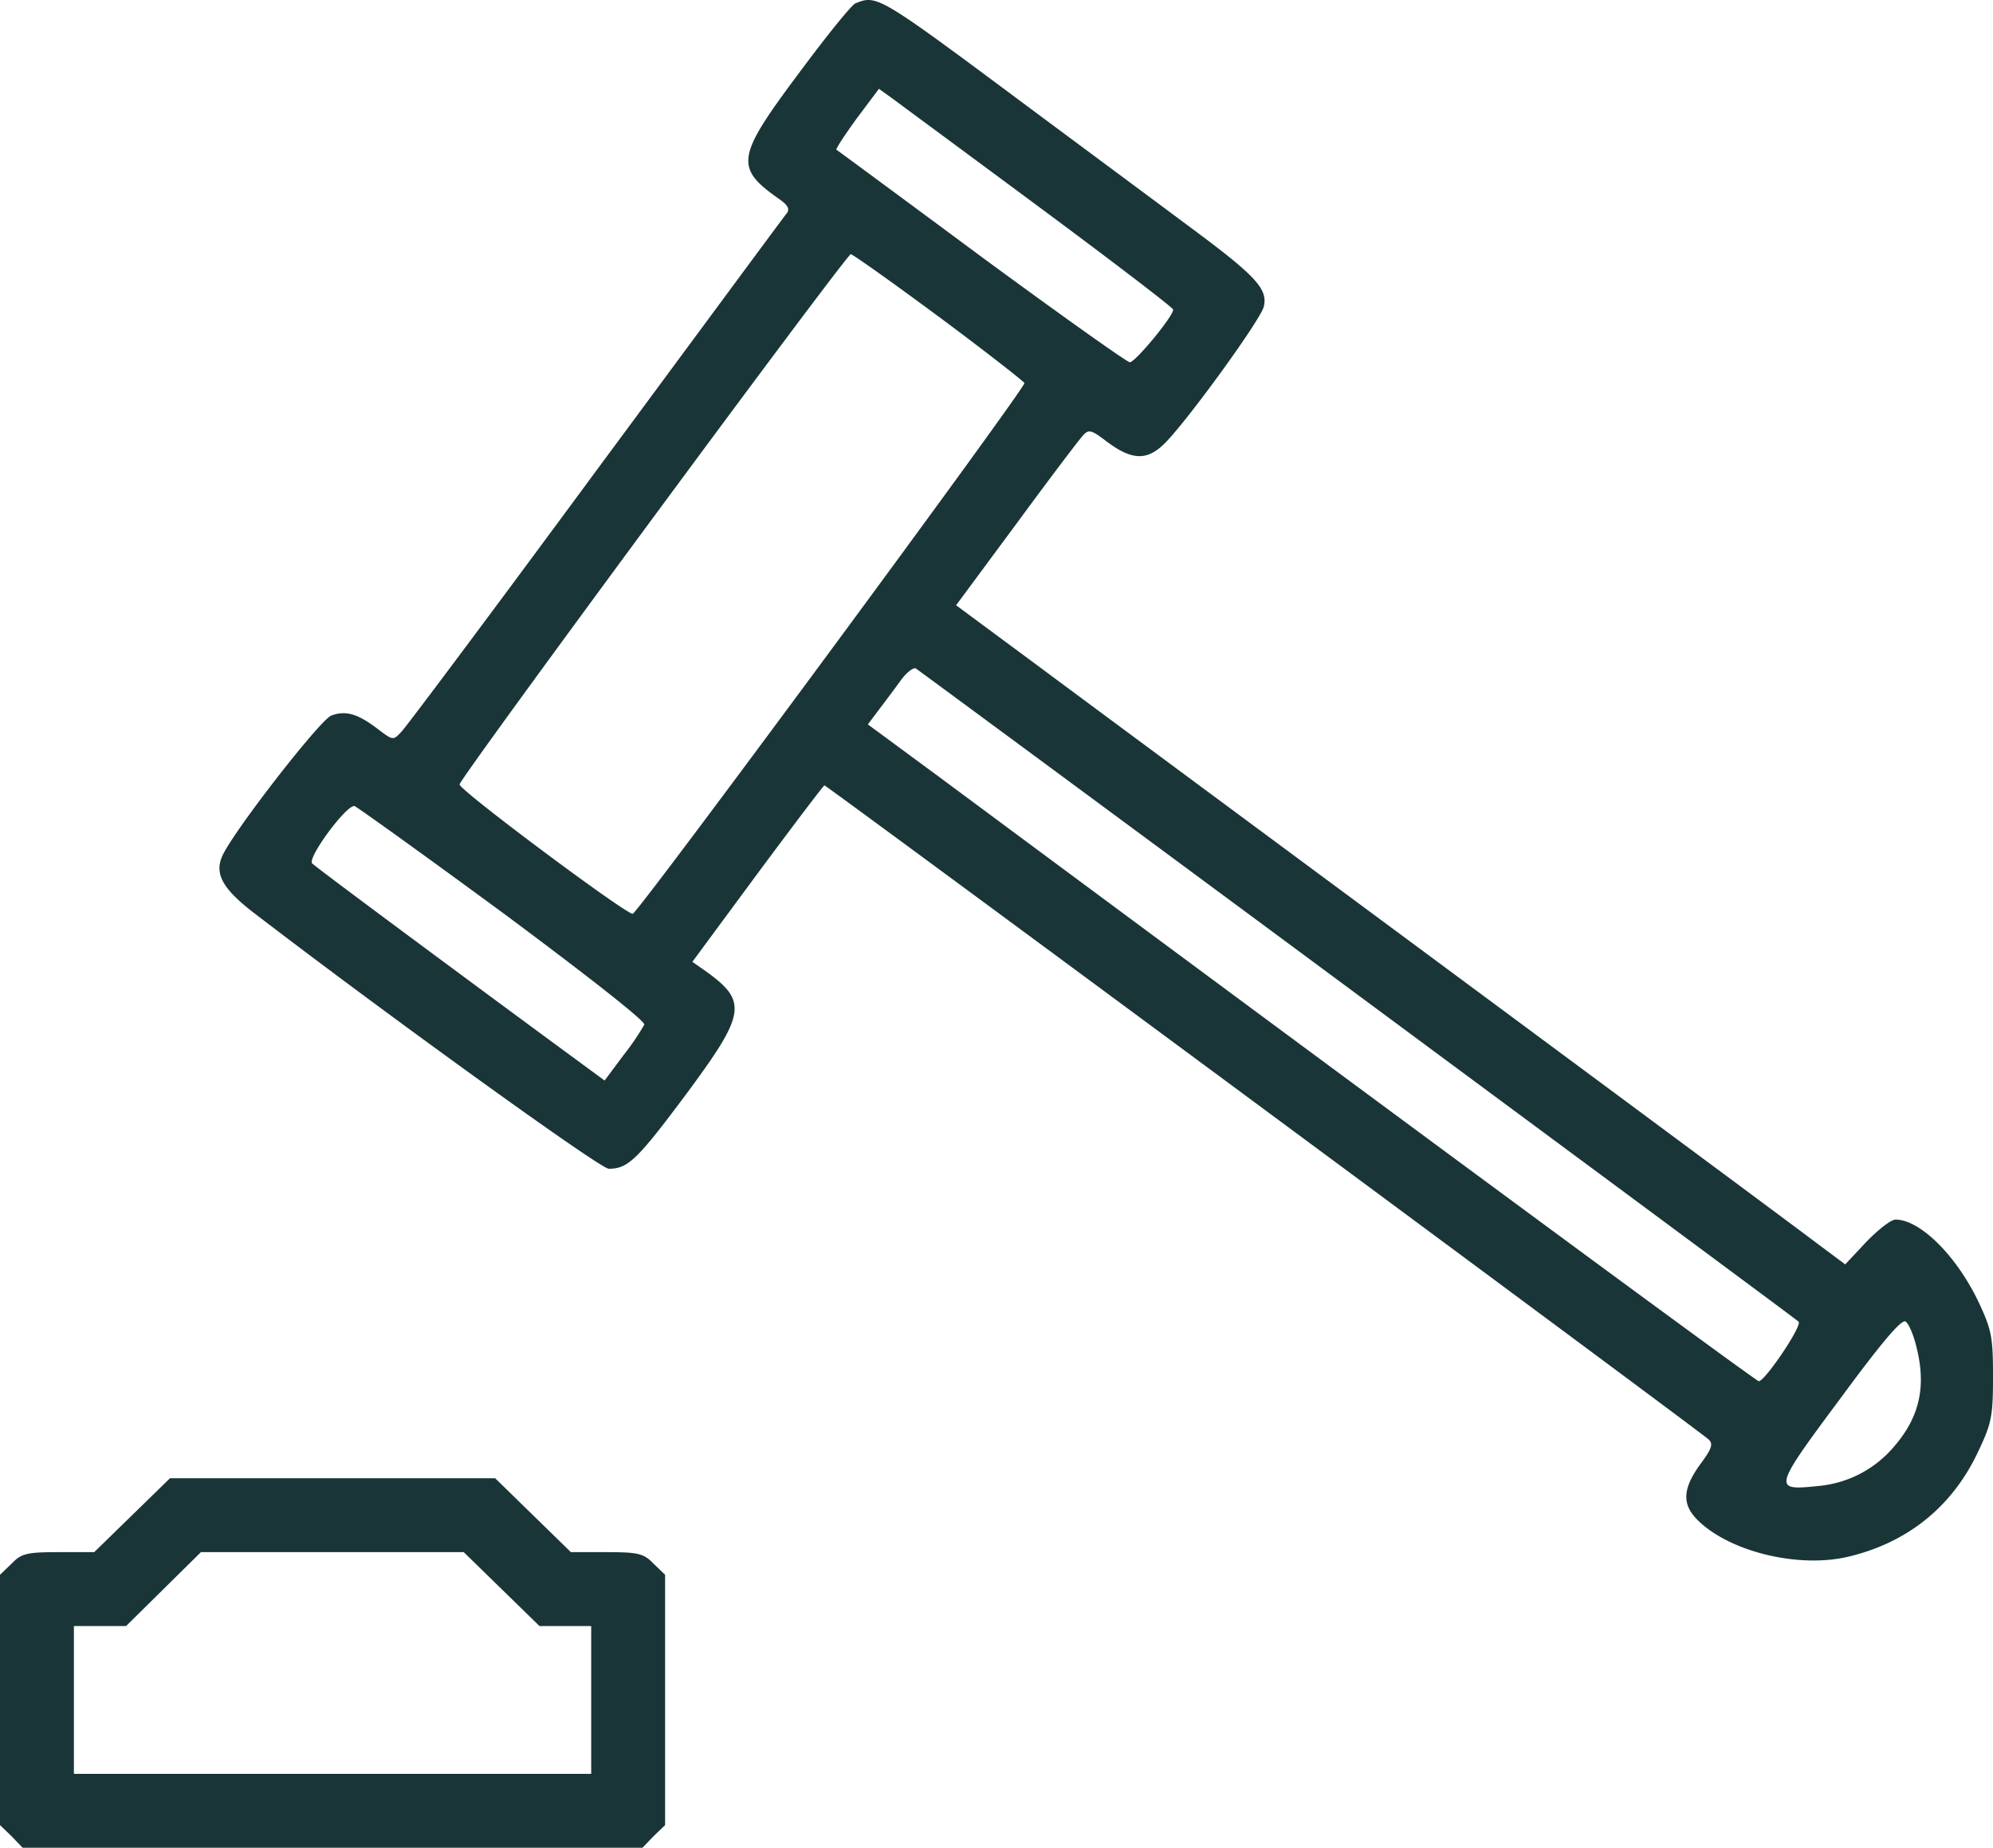
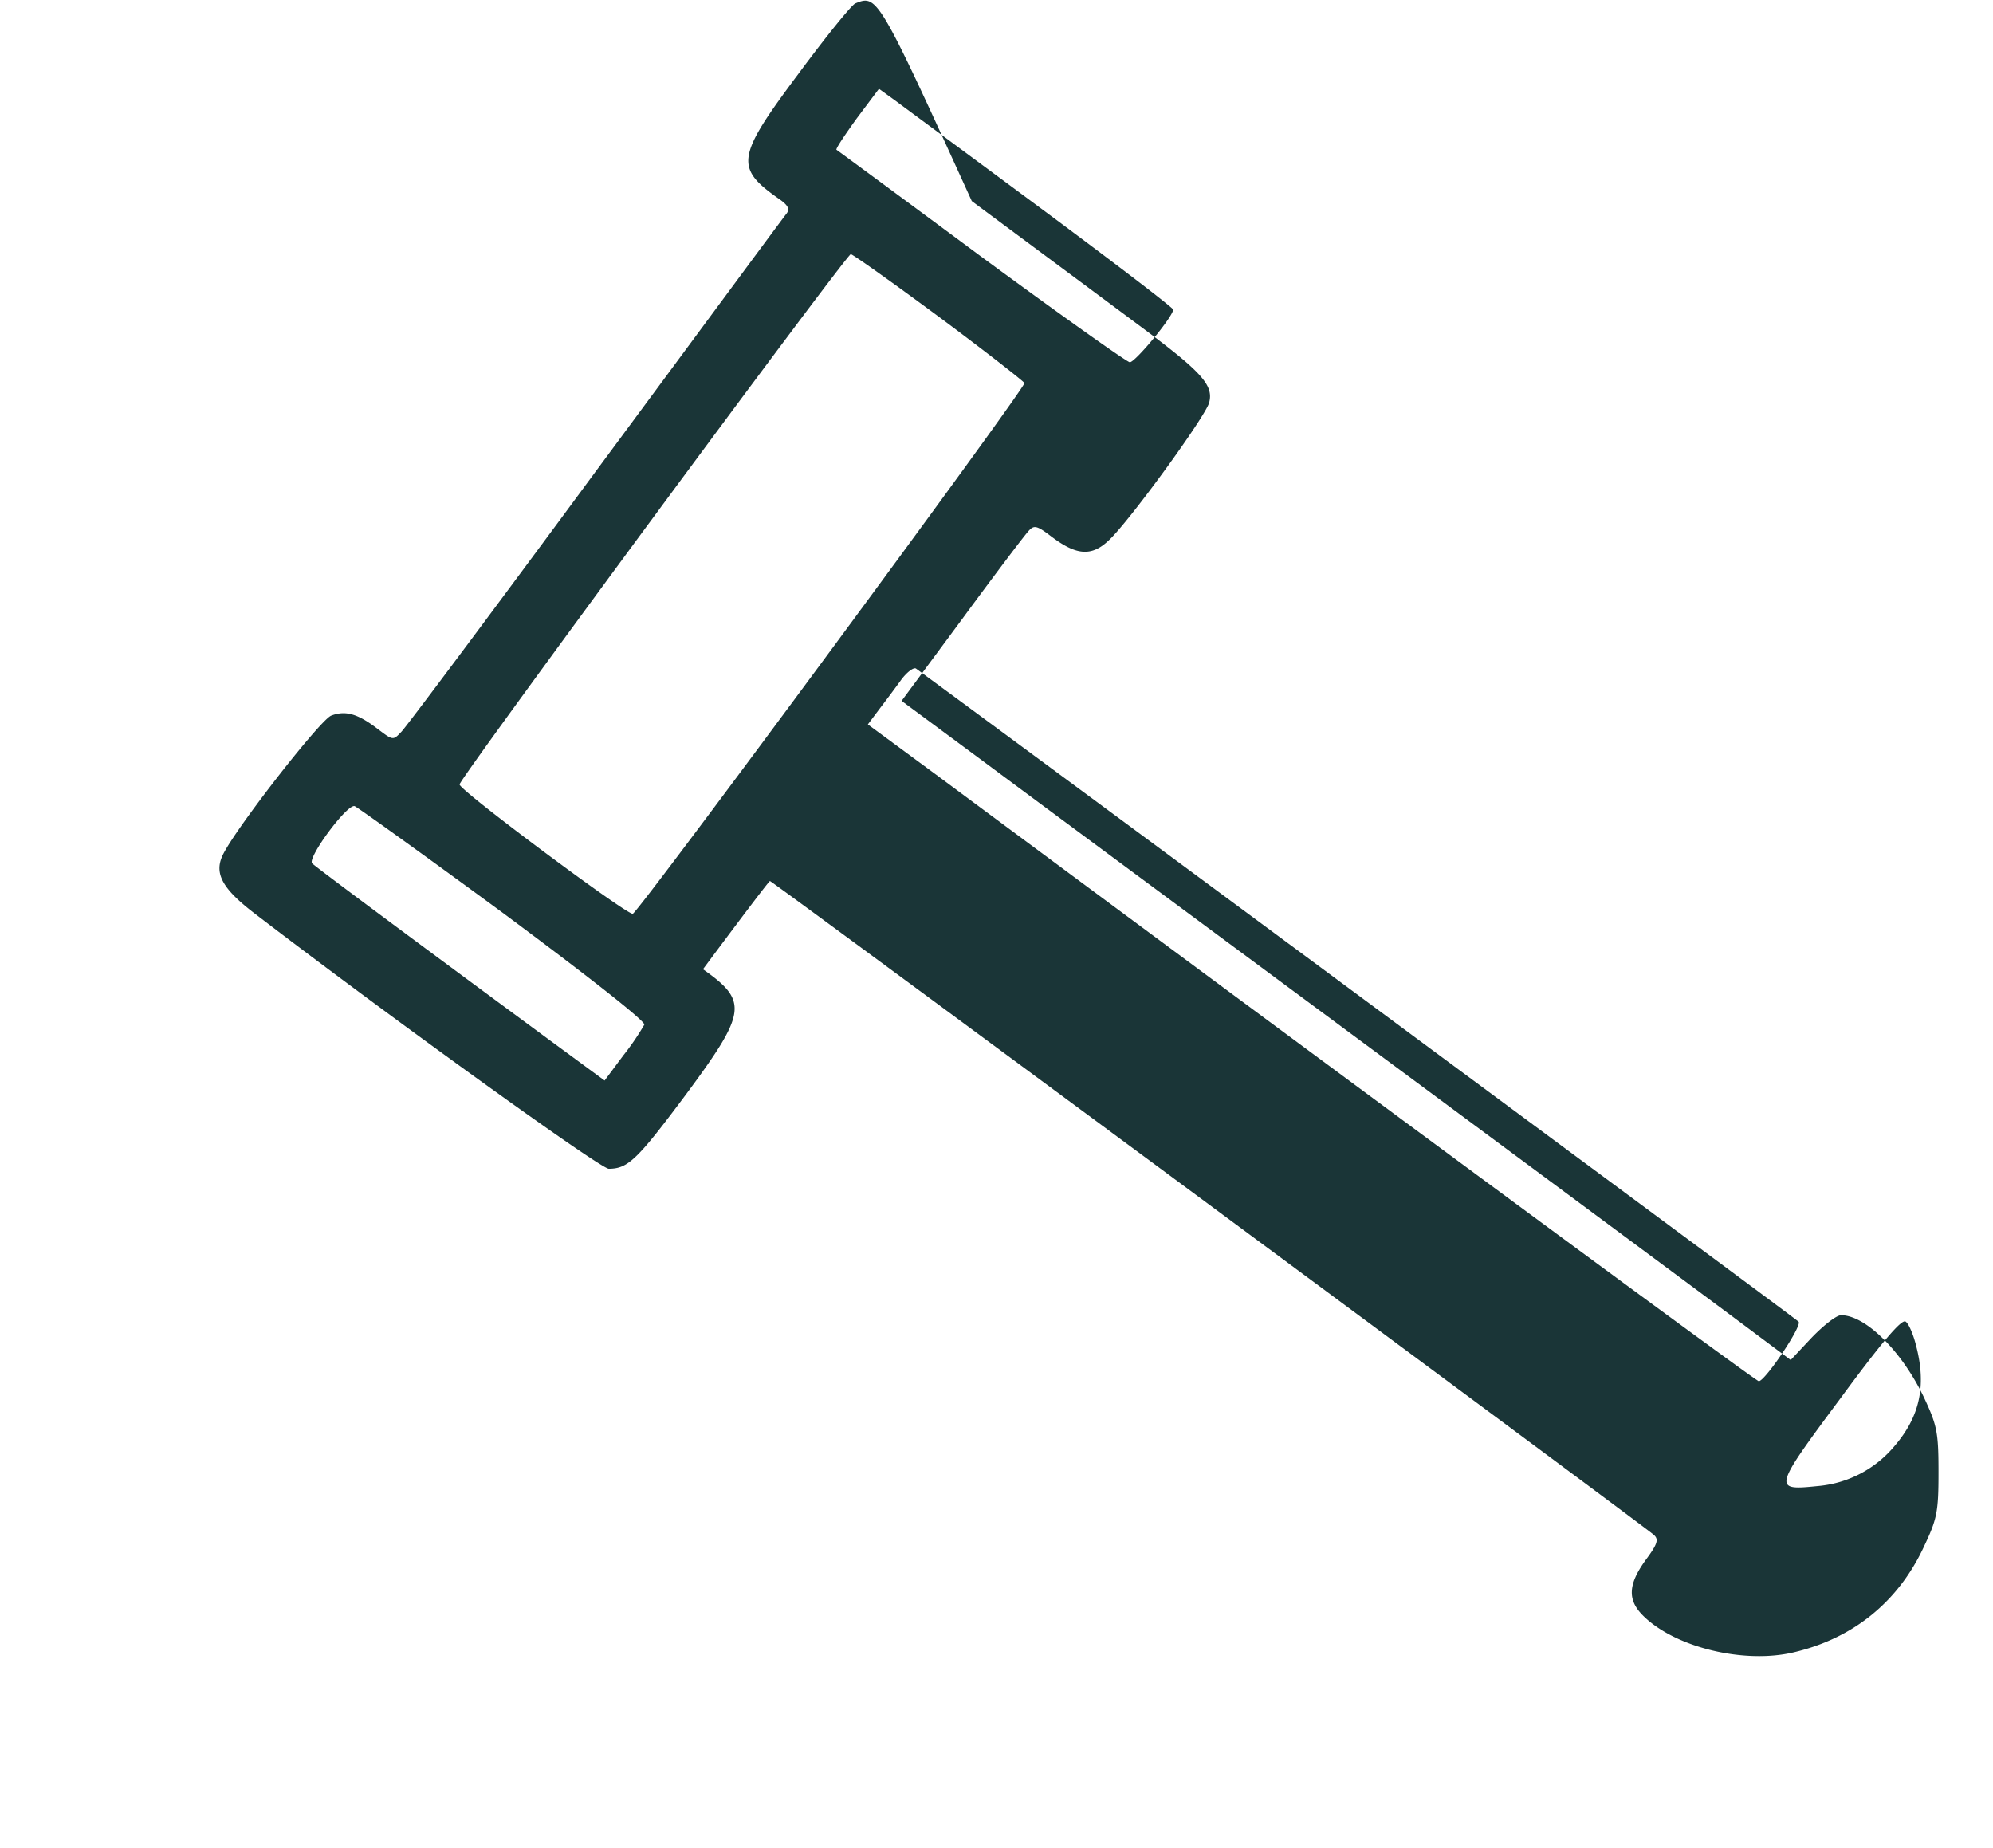
<svg xmlns="http://www.w3.org/2000/svg" width="551.413" height="511.2" viewBox="0 0 551.413 511.2">
  <g id="law" transform="translate(-40 456.032)">
-     <path id="Path_13" data-name="Path 13" d="M263.463-455.1c-1.022.383-8.051,9.073-15.718,19.424-17.379,23.258-17.763,26.069-5.112,34.887,2.3,1.661,2.684,2.684,1.789,3.834-.767.895-24.408,32.97-52.777,71.307-28.242,38.337-52.522,70.8-53.8,72.074-2.3,2.428-2.3,2.428-6.517-.767-5.495-4.217-8.945-5.239-12.907-3.706-3.195,1.278-28.114,33.353-30.286,39.232-1.917,4.728.511,8.818,8.562,15.079,35.781,27.475,96.1,71.051,98.526,71.051,5.367,0,7.923-2.556,21.469-20.7,16.74-22.619,17.124-25.686,4.6-34.5l-2.939-2.045,18.018-24.408c9.968-13.418,18.274-24.408,18.53-24.408.639,0,242.162,178.65,244.462,180.823,1.533,1.278,1.15,2.556-2.172,7.028-4.984,6.9-5.112,11.246-.383,15.718,8.945,8.562,27.73,13.035,41.276,9.84,16.357-3.834,28.88-13.8,36.037-29.136,3.706-7.8,4.089-9.712,4.089-20.7s-.383-12.907-3.961-20.574c-6.134-12.907-16.229-22.874-23-22.874-1.278,0-4.856,2.811-8.179,6.262l-5.751,6.134-9.584-7.156c-5.239-3.961-50.733-37.7-100.954-74.885s-101.337-75.013-113.35-83.958l-22.108-16.357,16.74-22.619c9.2-12.523,17.507-23.513,18.53-24.536,1.406-1.534,2.3-1.278,6.134,1.661,6.9,5.239,11.118,5.623,15.846,1.15,5.495-4.984,26.964-34.5,27.858-38.209,1.278-4.984-2.3-8.69-20.958-22.491-9.584-7.156-29.775-22.108-44.726-33.225C269.725-457.4,269.469-457.525,263.463-455.1Zm51.883,57.122c19.807,14.7,36.037,27.091,36.037,27.6,0,1.917-10.607,14.7-12.012,14.568-.895-.128-19.424-13.29-41.148-29.264-21.724-16.1-39.743-29.392-40-29.52-.256-.256,2.3-4.089,5.623-8.69l6.134-8.179,4.6,3.323C277.136-426.216,295.538-412.67,315.346-397.975Zm-28.881,29.519c12.907,9.584,23.513,17.891,23.769,18.4.383,1.278-106.577,146.192-108.366,146.831-1.406.511-47.921-34.12-47.921-35.781s106.96-146.575,108.238-146.7C262.7-385.707,273.686-377.912,286.465-368.455ZM402.37-180.86c66.451,49.2,121.4,89.836,122.039,90.475,1.15,1.022-9.2,16.357-10.99,16.485-.767,0-91.5-66.834-227.594-167.788l-18.913-13.929,3.067-4.089c1.661-2.172,4.345-5.751,6.006-8.051s3.578-3.706,4.217-3.323C280.97-270.568,335.92-230.059,402.37-180.86ZM166.087-203.351c22.874,17,39.232,29.775,38.976,30.8a70.134,70.134,0,0,1-5.751,8.434l-5.239,7.028-14.951-10.99c-38.848-28.625-64.917-48.049-65.94-49.071-1.533-1.406,9.712-16.613,11.757-15.846C125.833-232.614,144.363-219.324,166.087-203.351ZM557-83.484c2.811,10.99.895,19.424-6.006,27.475a31.076,31.076,0,0,1-21.341,11.118c-12.4,1.278-12.268.767,6.262-24.152,11.757-15.974,17.124-22.235,18.146-21.341C554.952-89.745,556.23-86.678,557-83.484Z" transform="translate(13.204)" fill="#1a3537" />
-     <path id="Path_14" data-name="Path 14" d="M76.548-125.777,66.069-115.554H56.1c-8.69,0-10.223.383-12.907,3.195L40-109.292V-40.03l3.195,3.067,3.067,3.195H217.756l3.067-3.195,3.195-3.067v-69.262l-3.195-3.067c-2.684-2.811-4.217-3.195-12.907-3.195h-9.968L187.47-125.777,176.991-136H87.027ZM178.78-105.33l10.479,10.223h14.312v40.893H60.446V-95.107h14.44L85.238-105.33l10.351-10.223H168.3Z" transform="translate(0 88.937)" fill="#1a3537" />
+     <path id="Path_13" data-name="Path 13" d="M263.463-455.1c-1.022.383-8.051,9.073-15.718,19.424-17.379,23.258-17.763,26.069-5.112,34.887,2.3,1.661,2.684,2.684,1.789,3.834-.767.895-24.408,32.97-52.777,71.307-28.242,38.337-52.522,70.8-53.8,72.074-2.3,2.428-2.3,2.428-6.517-.767-5.495-4.217-8.945-5.239-12.907-3.706-3.195,1.278-28.114,33.353-30.286,39.232-1.917,4.728.511,8.818,8.562,15.079,35.781,27.475,96.1,71.051,98.526,71.051,5.367,0,7.923-2.556,21.469-20.7,16.74-22.619,17.124-25.686,4.6-34.5c9.968-13.418,18.274-24.408,18.53-24.408.639,0,242.162,178.65,244.462,180.823,1.533,1.278,1.15,2.556-2.172,7.028-4.984,6.9-5.112,11.246-.383,15.718,8.945,8.562,27.73,13.035,41.276,9.84,16.357-3.834,28.88-13.8,36.037-29.136,3.706-7.8,4.089-9.712,4.089-20.7s-.383-12.907-3.961-20.574c-6.134-12.907-16.229-22.874-23-22.874-1.278,0-4.856,2.811-8.179,6.262l-5.751,6.134-9.584-7.156c-5.239-3.961-50.733-37.7-100.954-74.885s-101.337-75.013-113.35-83.958l-22.108-16.357,16.74-22.619c9.2-12.523,17.507-23.513,18.53-24.536,1.406-1.534,2.3-1.278,6.134,1.661,6.9,5.239,11.118,5.623,15.846,1.15,5.495-4.984,26.964-34.5,27.858-38.209,1.278-4.984-2.3-8.69-20.958-22.491-9.584-7.156-29.775-22.108-44.726-33.225C269.725-457.4,269.469-457.525,263.463-455.1Zm51.883,57.122c19.807,14.7,36.037,27.091,36.037,27.6,0,1.917-10.607,14.7-12.012,14.568-.895-.128-19.424-13.29-41.148-29.264-21.724-16.1-39.743-29.392-40-29.52-.256-.256,2.3-4.089,5.623-8.69l6.134-8.179,4.6,3.323C277.136-426.216,295.538-412.67,315.346-397.975Zm-28.881,29.519c12.907,9.584,23.513,17.891,23.769,18.4.383,1.278-106.577,146.192-108.366,146.831-1.406.511-47.921-34.12-47.921-35.781s106.96-146.575,108.238-146.7C262.7-385.707,273.686-377.912,286.465-368.455ZM402.37-180.86c66.451,49.2,121.4,89.836,122.039,90.475,1.15,1.022-9.2,16.357-10.99,16.485-.767,0-91.5-66.834-227.594-167.788l-18.913-13.929,3.067-4.089c1.661-2.172,4.345-5.751,6.006-8.051s3.578-3.706,4.217-3.323C280.97-270.568,335.92-230.059,402.37-180.86ZM166.087-203.351c22.874,17,39.232,29.775,38.976,30.8a70.134,70.134,0,0,1-5.751,8.434l-5.239,7.028-14.951-10.99c-38.848-28.625-64.917-48.049-65.94-49.071-1.533-1.406,9.712-16.613,11.757-15.846C125.833-232.614,144.363-219.324,166.087-203.351ZM557-83.484c2.811,10.99.895,19.424-6.006,27.475a31.076,31.076,0,0,1-21.341,11.118c-12.4,1.278-12.268.767,6.262-24.152,11.757-15.974,17.124-22.235,18.146-21.341C554.952-89.745,556.23-86.678,557-83.484Z" transform="translate(13.204)" fill="#1a3537" />
  </g>
</svg>